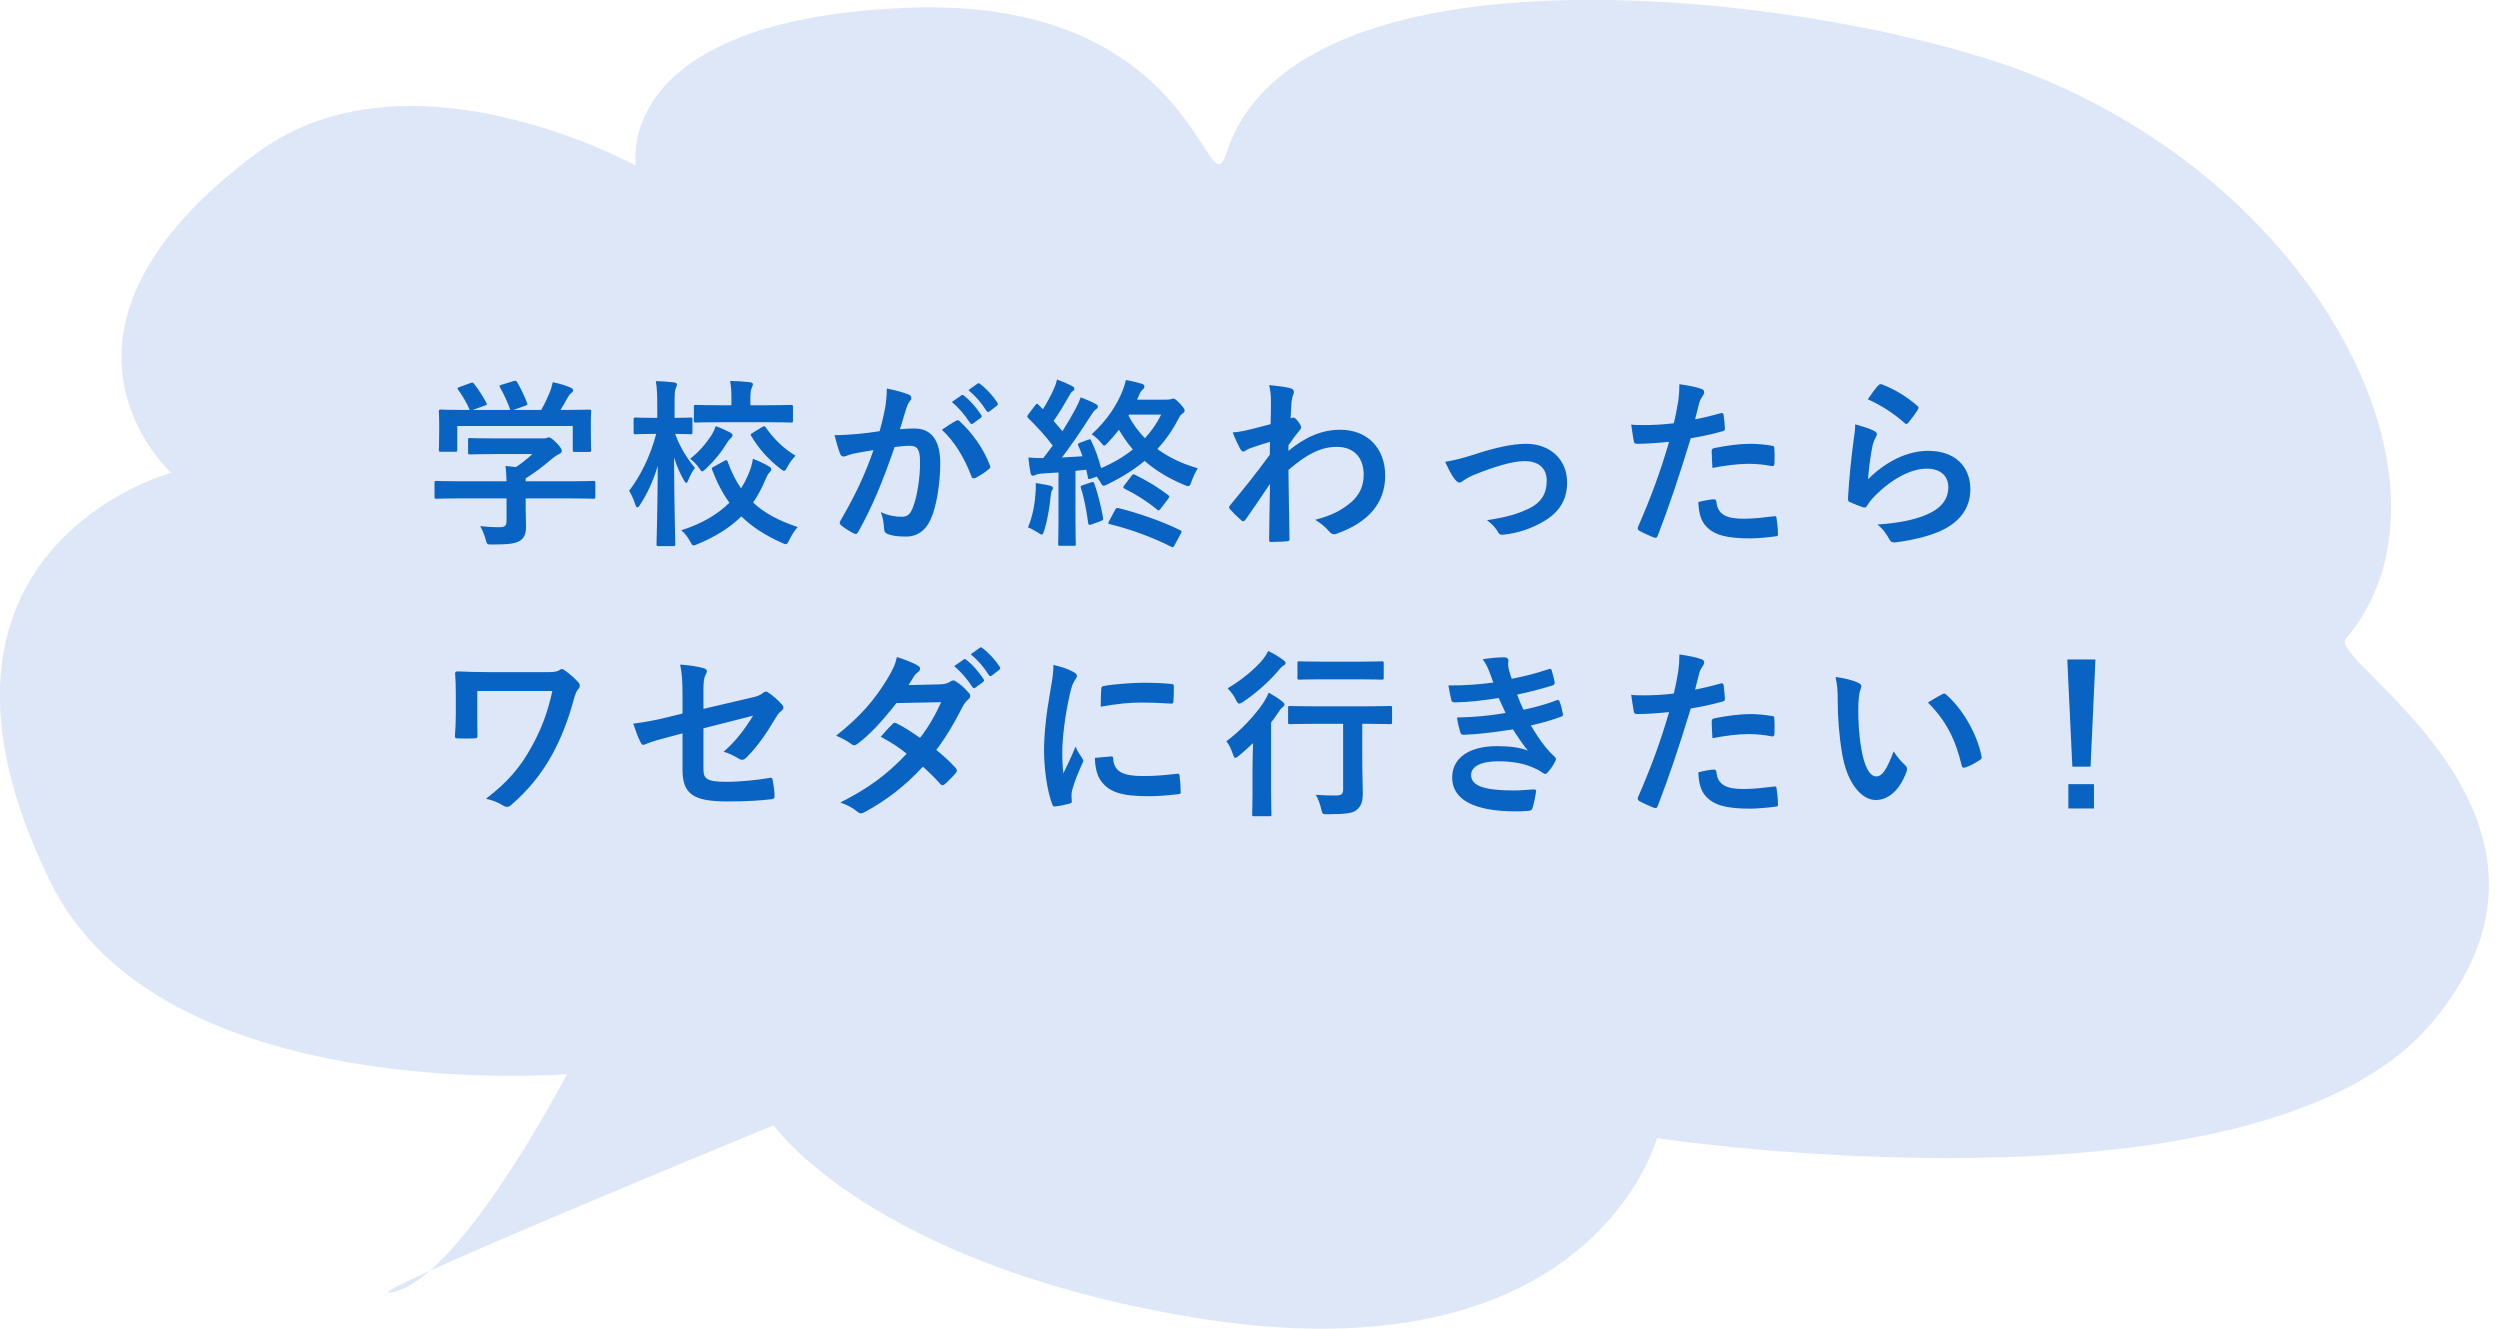
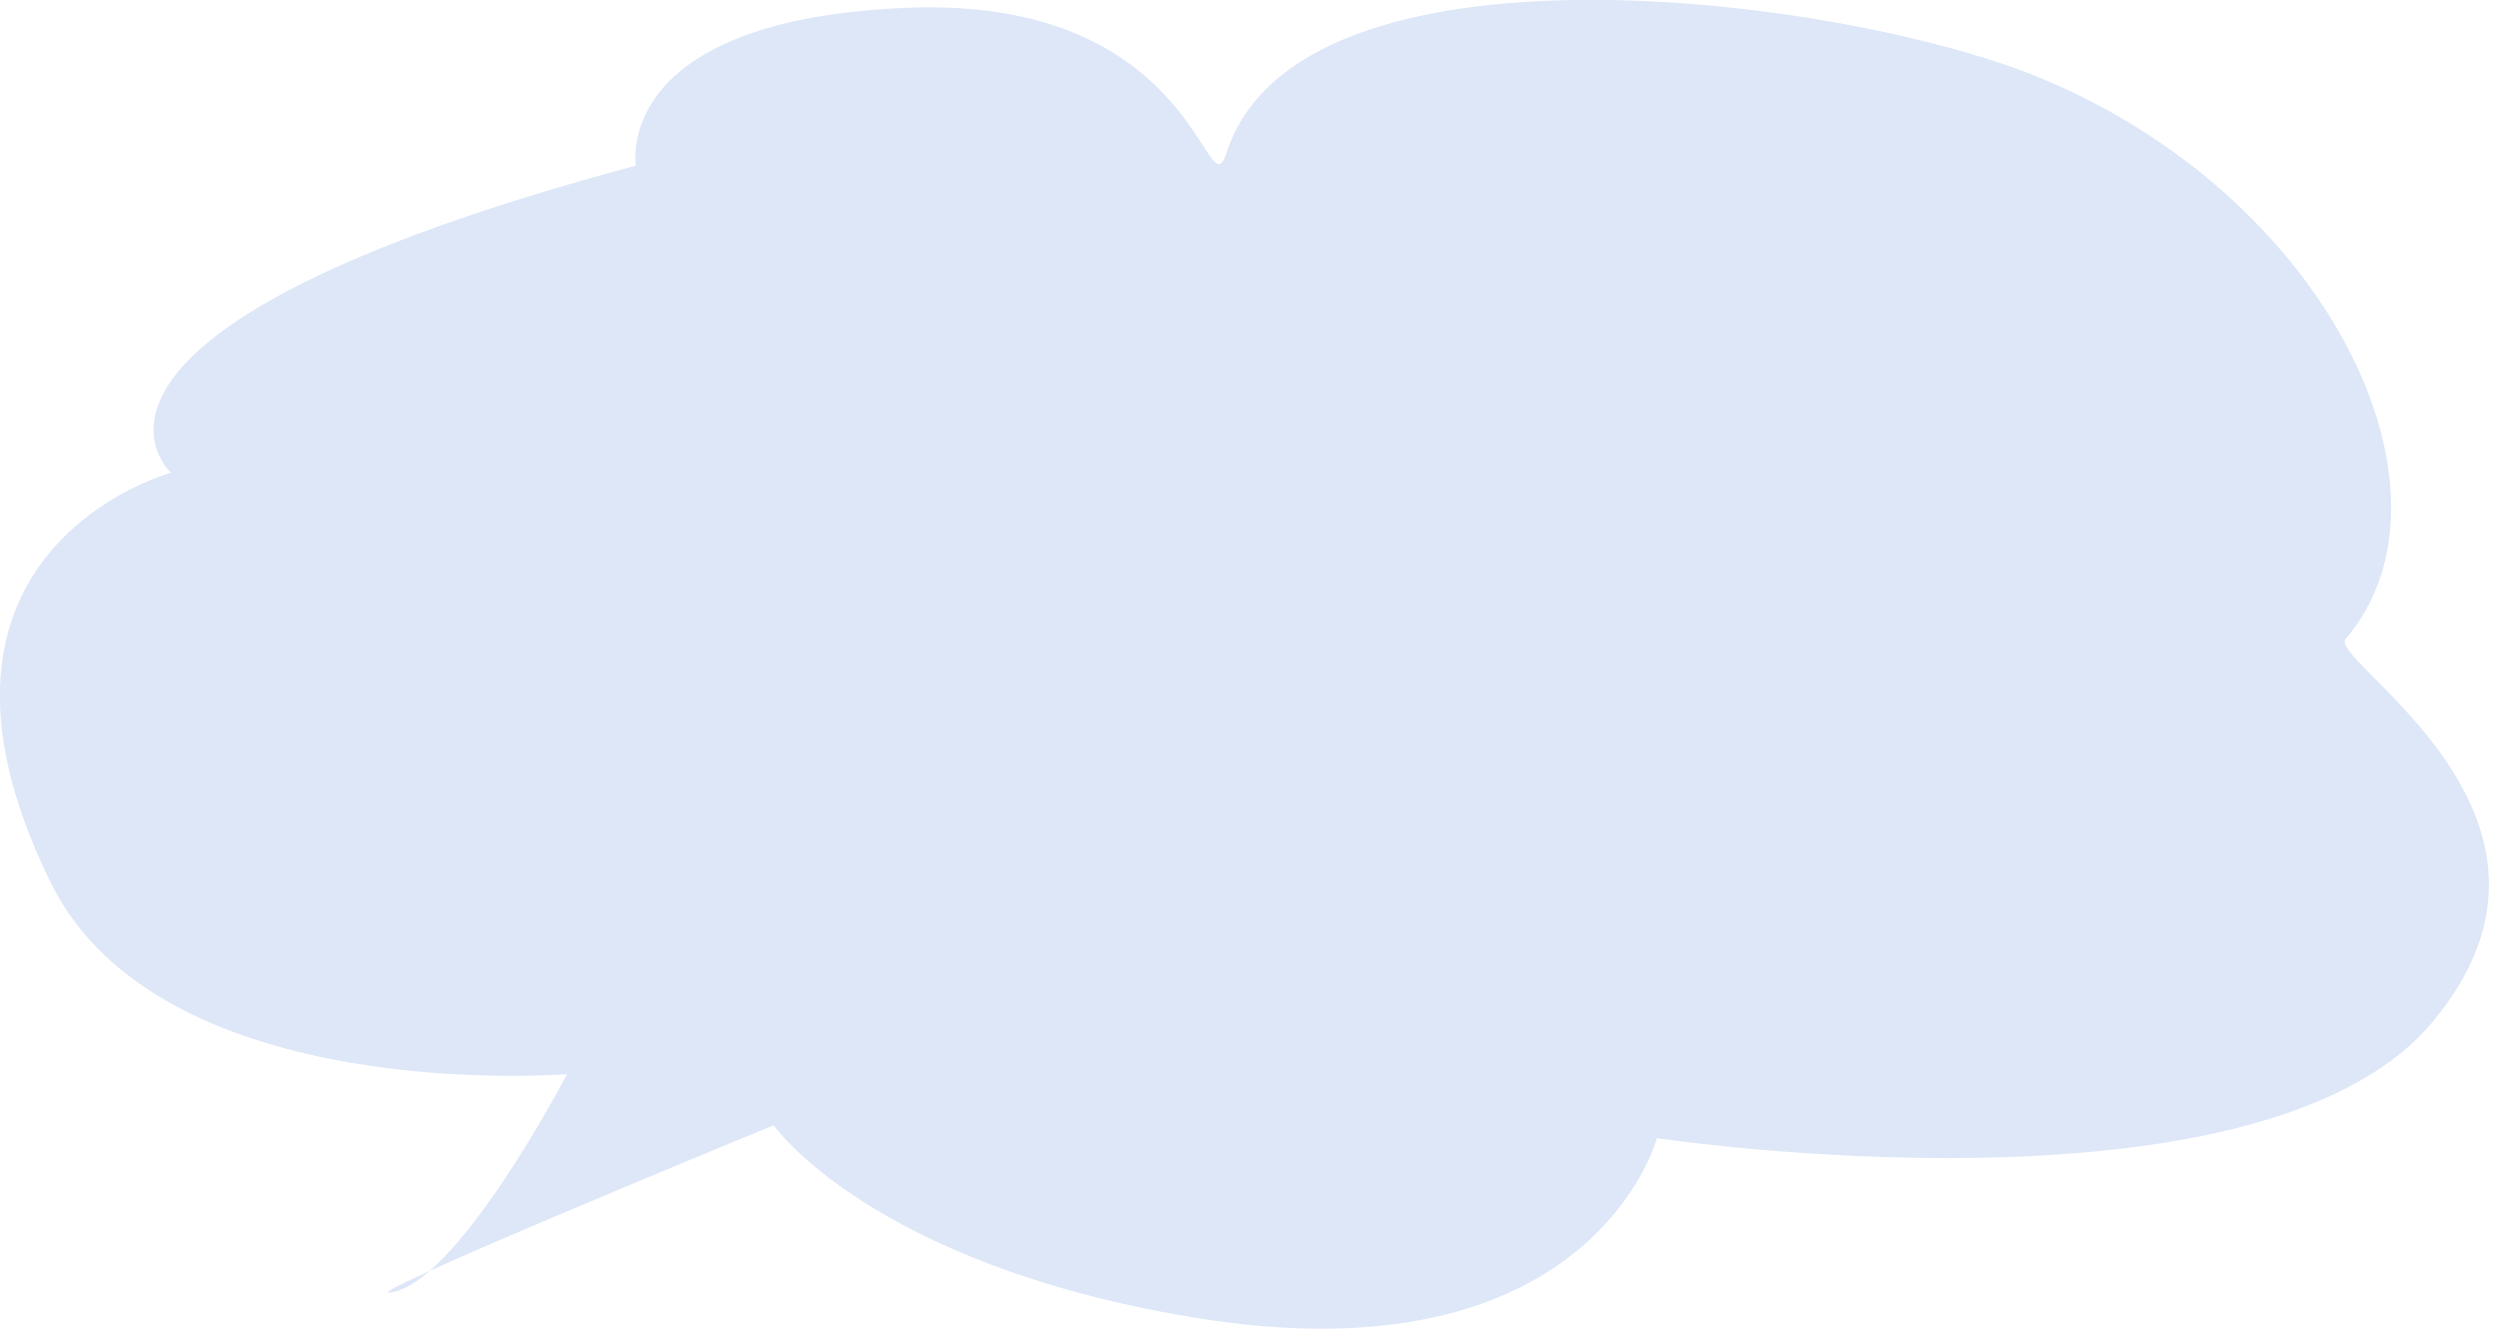
<svg xmlns="http://www.w3.org/2000/svg" width="222px" height="118px">
-   <path fill-rule="evenodd" fill="rgb(222, 231, 248)" d="M208.290,56.751 C219.440,43.659 206.629,17.196 180.770,6.756 C163.091,-0.382 115.353,-6.418 108.914,13.574 C107.117,19.151 106.517,-0.439 80.361,0.698 C54.205,1.836 56.465,14.710 56.465,14.710 C56.465,14.710 36.320,3.589 22.829,13.574 C1.320,29.493 15.185,41.980 15.185,41.980 C15.185,41.980 -10.011,48.806 4.483,78.339 C14.300,98.342 50.349,95.383 50.349,95.383 C50.349,95.383 41.074,113.196 35.061,114.699 C29.047,116.201 68.696,99.928 68.696,99.928 C68.696,99.928 77.304,112.216 105.856,116.971 C141.404,122.893 147.135,101.065 147.135,101.065 C147.135,101.065 200.521,109.134 215.934,90.838 C231.347,72.542 206.633,58.696 208.290,56.751 Z" />
-   <path fill-rule="evenodd" fill="rgb(8, 99, 194)" d="M185.642,68.082 L184.024,68.082 L183.575,58.563 L186.075,58.563 L185.642,68.082 ZM174.534,68.146 C174.342,68.210 174.230,68.162 174.197,67.970 C173.653,65.682 172.835,64.018 171.201,62.386 C171.810,62.002 172.210,61.778 172.467,61.650 C172.531,61.618 172.595,61.586 172.643,61.586 C172.707,61.586 172.755,61.618 172.819,61.682 C174.278,62.946 175.560,65.154 175.960,67.154 C176.008,67.362 175.912,67.426 175.784,67.506 C175.367,67.778 174.967,68.002 174.534,68.146 ZM168.444,48.145 C168.092,48.193 167.947,48.177 167.803,47.937 C167.499,47.393 167.210,46.961 166.713,46.577 C168.508,46.465 170.047,46.161 171.121,45.681 C172.419,45.121 173.012,44.290 173.012,43.266 C173.012,42.402 172.467,41.618 171.088,41.618 C169.678,41.618 167.979,42.530 166.473,44.050 C166.185,44.338 165.976,44.610 165.784,44.929 C165.688,45.089 165.624,45.089 165.415,45.041 C165.047,44.913 164.662,44.769 164.326,44.610 C164.165,44.546 164.101,44.514 164.101,44.290 C164.197,42.434 164.406,40.546 164.598,39.122 C164.662,38.642 164.742,38.226 164.742,37.682 C165.367,37.858 166.040,38.050 166.409,38.258 C166.585,38.338 166.665,38.434 166.665,38.562 C166.665,38.642 166.633,38.722 166.585,38.802 C166.441,39.058 166.329,39.346 166.265,39.650 C166.104,40.466 165.944,41.650 165.880,42.562 C167.354,41.074 169.278,40.034 171.233,40.034 C173.572,40.034 174.967,41.394 174.967,43.458 C174.967,45.201 173.925,46.353 172.547,47.041 C171.473,47.585 169.822,47.969 168.444,48.145 ZM169.470,37.523 C169.406,37.603 169.342,37.650 169.294,37.650 C169.229,37.650 169.181,37.618 169.101,37.539 C168.204,36.755 167.130,36.019 165.864,35.459 C166.249,34.883 166.553,34.467 166.810,34.211 C166.890,34.131 166.986,34.083 167.114,34.131 C168.300,34.595 169.294,35.203 170.255,36.035 C170.335,36.099 170.367,36.147 170.367,36.211 C170.367,36.259 170.335,36.323 170.287,36.403 C170.079,36.739 169.742,37.203 169.470,37.523 ZM165.031,60.643 C165.175,60.707 165.287,60.819 165.287,60.931 C165.287,61.027 165.239,61.187 165.159,61.379 C165.095,61.571 165.015,62.258 165.015,62.946 C165.015,63.970 165.047,65.122 165.303,66.594 C165.528,67.858 165.944,68.945 166.617,68.945 C167.130,68.945 167.531,68.386 168.156,66.722 C168.508,67.282 168.861,67.650 169.181,67.954 C169.374,68.130 169.374,68.322 169.294,68.546 C168.685,70.177 167.691,71.041 166.569,71.041 C165.319,71.041 164.005,69.569 163.572,66.866 C163.316,65.346 163.188,63.682 163.188,62.210 C163.188,61.331 163.156,60.851 162.995,60.115 C163.765,60.211 164.550,60.403 165.031,60.643 ZM157.624,71.633 C157.079,71.713 156.038,71.809 155.445,71.809 C153.345,71.809 152.256,71.521 151.534,70.769 C151.022,70.257 150.845,69.505 150.813,68.578 C151.310,68.450 151.967,68.338 152.176,68.338 C152.336,68.338 152.400,68.402 152.416,68.562 C152.544,69.729 153.329,70.065 154.868,70.065 C155.765,70.065 156.919,69.921 157.560,69.841 C157.688,69.825 157.736,69.857 157.753,69.985 C157.817,70.401 157.881,70.945 157.881,71.377 C157.897,71.569 157.881,71.617 157.624,71.633 ZM157.624,47.633 C157.079,47.713 156.038,47.809 155.445,47.809 C153.345,47.809 152.256,47.521 151.534,46.769 C151.022,46.257 150.845,45.505 150.813,44.578 C151.310,44.450 151.967,44.338 152.176,44.338 C152.336,44.338 152.400,44.402 152.416,44.562 C152.544,45.729 153.329,46.065 154.868,46.065 C155.765,46.065 156.919,45.921 157.560,45.841 C157.688,45.825 157.736,45.857 157.753,45.985 C157.817,46.401 157.881,46.945 157.881,47.377 C157.897,47.569 157.881,47.617 157.624,47.633 ZM157.272,41.378 C156.711,41.266 155.974,41.186 155.285,41.186 C154.323,41.186 153.105,41.346 152.063,41.554 C152.031,40.994 151.999,40.418 151.999,40.098 C151.999,39.874 152.047,39.826 152.288,39.778 C153.297,39.570 154.483,39.410 155.413,39.410 C156.038,39.410 156.727,39.474 157.288,39.570 C157.512,39.602 157.560,39.618 157.560,39.810 C157.592,40.210 157.592,40.658 157.576,41.090 C157.576,41.362 157.496,41.426 157.272,41.378 ZM150.140,38.914 C149.050,42.466 148.233,44.913 147.208,47.569 C147.127,47.793 147.031,47.777 146.855,47.729 C146.695,47.665 145.909,47.329 145.573,47.137 C145.445,47.057 145.397,46.929 145.445,46.817 C146.663,44.018 147.432,41.906 148.217,39.234 C147.288,39.330 146.166,39.410 145.413,39.410 C145.172,39.410 145.108,39.362 145.076,39.154 C145.012,38.818 144.932,38.274 144.852,37.698 C145.188,37.746 145.381,37.746 146.038,37.746 C146.839,37.746 147.704,37.698 148.634,37.587 C148.794,36.947 148.922,36.243 149.034,35.587 C149.099,35.107 149.131,34.627 149.131,34.115 C149.980,34.243 150.637,34.355 151.150,34.563 C151.278,34.611 151.326,34.723 151.326,34.819 C151.326,34.883 151.326,34.963 151.246,35.075 C151.118,35.299 150.990,35.459 150.909,35.715 C150.749,36.291 150.637,36.835 150.525,37.235 C151.150,37.123 152.015,36.915 152.801,36.691 C152.977,36.643 153.041,36.723 153.057,36.851 C153.105,37.203 153.153,37.666 153.169,38.002 C153.185,38.210 153.137,38.258 152.929,38.306 C151.935,38.578 151.118,38.754 150.140,38.914 ZM133.551,47.473 C133.263,47.521 133.134,47.457 133.022,47.249 C132.846,46.929 132.557,46.577 132.045,46.193 C133.920,45.905 134.801,45.633 135.907,45.089 C136.820,44.610 137.349,43.858 137.349,42.706 C137.349,41.570 136.644,40.946 135.362,40.946 C134.256,40.946 132.573,41.490 130.827,42.194 C130.426,42.370 130.105,42.562 129.929,42.690 C129.801,42.802 129.705,42.850 129.609,42.850 C129.464,42.850 129.352,42.754 129.192,42.562 C128.823,42.098 128.583,41.538 128.327,41.010 C129.128,40.882 129.913,40.674 130.827,40.386 C132.798,39.730 134.352,39.410 135.506,39.410 C137.686,39.410 139.160,40.834 139.160,42.834 C139.160,44.466 138.391,45.601 136.868,46.417 C136.035,46.881 134.913,47.329 133.551,47.473 ZM123.436,64.306 C123.356,64.306 122.827,64.274 121.305,64.274 L120.968,64.274 L120.968,67.298 C120.968,68.721 121.016,69.617 121.016,70.321 C121.032,71.105 120.904,71.569 120.471,71.921 C120.119,72.225 119.510,72.289 117.939,72.305 C117.427,72.305 117.427,72.321 117.314,71.809 C117.202,71.361 117.058,70.913 116.834,70.577 C117.491,70.625 117.971,70.641 118.564,70.641 C119.109,70.641 119.270,70.529 119.270,70.129 L119.270,64.274 L116.721,64.274 C115.199,64.274 114.670,64.306 114.558,64.306 C114.398,64.306 114.382,64.290 114.382,64.130 L114.382,62.866 C114.382,62.706 114.398,62.690 114.558,62.690 C114.670,62.690 115.199,62.722 116.721,62.722 L121.305,62.722 C122.827,62.722 123.356,62.690 123.436,62.690 C123.597,62.690 123.613,62.706 123.613,62.866 L123.613,64.130 C123.613,64.290 123.597,64.306 123.436,64.306 ZM117.362,58.755 L120.696,58.755 C122.122,58.755 122.587,58.723 122.683,58.723 C122.859,58.723 122.875,58.739 122.875,58.899 L122.875,60.179 C122.875,60.339 122.859,60.355 122.683,60.355 C122.587,60.355 122.122,60.323 120.696,60.323 L117.362,60.323 C115.952,60.323 115.471,60.355 115.391,60.355 C115.231,60.355 115.215,60.339 115.215,60.179 L115.215,58.899 C115.215,58.739 115.231,58.723 115.391,58.723 C115.471,58.723 115.952,58.755 117.362,58.755 ZM118.468,47.441 C118.308,47.441 118.164,47.361 118.052,47.217 C117.715,46.817 117.346,46.497 116.786,46.161 C118.340,45.745 119.157,45.297 120.007,44.578 C120.744,43.922 121.096,43.122 121.096,42.162 C121.096,40.658 120.247,39.682 118.709,39.682 C117.234,39.682 115.984,40.386 114.414,41.730 C114.430,43.778 114.478,45.713 114.510,47.873 C114.510,48.001 114.430,48.065 114.302,48.065 C114.125,48.081 113.404,48.129 112.875,48.129 C112.731,48.129 112.683,48.065 112.699,47.905 C112.715,46.273 112.747,44.594 112.779,42.962 C112.010,44.114 111.209,45.281 110.616,46.129 C110.535,46.225 110.471,46.289 110.391,46.289 C110.343,46.289 110.279,46.257 110.215,46.193 C109.846,45.873 109.542,45.569 109.237,45.233 C109.173,45.185 109.141,45.121 109.141,45.057 C109.141,44.993 109.173,44.929 109.237,44.865 C110.648,43.154 111.561,42.018 112.763,40.370 C112.763,39.970 112.763,39.538 112.779,39.234 C112.314,39.378 111.561,39.602 110.952,39.826 C110.680,39.938 110.519,40.098 110.423,40.098 C110.311,40.098 110.199,40.002 110.103,39.810 C109.910,39.442 109.670,38.946 109.462,38.402 C109.846,38.370 110.087,38.338 110.551,38.242 C110.968,38.146 111.593,38.002 112.827,37.666 C112.859,36.979 112.859,36.275 112.859,35.587 C112.859,35.187 112.827,34.723 112.699,34.195 C113.628,34.291 114.157,34.355 114.558,34.467 C114.894,34.563 114.959,34.739 114.846,35.027 C114.766,35.219 114.718,35.459 114.686,35.715 C114.670,36.099 114.638,36.467 114.606,37.155 C114.654,37.139 114.686,37.123 114.734,37.107 C114.766,37.091 114.814,37.075 114.846,37.075 C114.959,37.075 115.135,37.235 115.279,37.443 C115.471,37.698 115.536,37.826 115.536,37.938 C115.536,38.050 115.503,38.114 115.263,38.386 C115.039,38.674 114.798,38.978 114.414,39.538 L114.414,40.034 C115.856,38.850 117.330,38.162 119.013,38.162 C121.433,38.162 123.004,39.810 123.004,42.226 C123.004,44.690 121.497,46.385 118.741,47.377 C118.645,47.425 118.548,47.441 118.468,47.441 ZM112.619,57.811 C113.148,58.067 113.500,58.275 113.933,58.595 C114.077,58.707 114.157,58.771 114.157,58.883 C114.157,58.995 114.061,59.059 113.917,59.139 C113.805,59.219 113.677,59.347 113.484,59.587 C112.795,60.403 111.641,61.491 110.391,62.322 C110.231,62.434 110.119,62.482 110.039,62.482 C109.926,62.482 109.862,62.370 109.734,62.114 C109.542,61.730 109.301,61.411 109.013,61.123 C110.167,60.435 111.353,59.507 112.154,58.547 C112.362,58.275 112.507,58.035 112.619,57.811 ZM112.667,61.507 C113.116,61.762 113.500,62.002 113.869,62.290 C114.013,62.418 114.061,62.482 114.061,62.578 C114.061,62.642 114.013,62.706 113.949,62.754 C113.853,62.818 113.725,62.930 113.612,63.122 C113.372,63.474 113.132,63.826 112.875,64.162 L112.875,70.337 C112.875,71.617 112.907,72.225 112.907,72.305 C112.907,72.465 112.891,72.481 112.731,72.481 L111.369,72.481 C111.209,72.481 111.193,72.465 111.193,72.305 C111.193,72.209 111.225,71.617 111.225,70.337 L111.225,67.986 C111.225,67.426 111.257,66.626 111.273,65.986 C110.872,66.370 110.471,66.738 110.039,67.090 C109.878,67.218 109.782,67.298 109.702,67.298 C109.606,67.298 109.558,67.202 109.478,66.962 C109.317,66.498 109.173,66.162 108.901,65.826 C110.183,64.866 111.401,63.586 112.234,62.338 C112.378,62.098 112.539,61.794 112.667,61.507 ZM105.821,42.722 C105.709,43.042 105.661,43.170 105.501,43.170 C105.421,43.170 105.309,43.122 105.148,43.058 C103.786,42.482 102.632,41.794 101.639,40.930 C100.709,41.698 99.619,42.386 98.353,43.010 C98.177,43.090 98.081,43.138 98.001,43.138 C97.889,43.138 97.825,43.026 97.680,42.754 C97.584,42.594 97.488,42.450 97.392,42.322 L96.895,42.498 C96.671,42.578 96.639,42.578 96.607,42.386 L96.462,41.714 L95.501,41.810 L95.501,46.193 C95.501,47.665 95.533,48.209 95.533,48.305 C95.533,48.449 95.517,48.465 95.357,48.465 L94.139,48.465 C93.978,48.465 93.962,48.449 93.962,48.305 C93.962,48.193 93.994,47.665 93.994,46.193 L93.994,41.954 L92.552,42.050 C92.280,42.066 92.071,42.114 91.943,42.178 C91.847,42.226 91.799,42.242 91.703,42.242 C91.606,42.242 91.542,42.146 91.510,41.986 C91.430,41.570 91.366,41.138 91.318,40.626 C91.799,40.658 92.167,40.690 92.648,40.674 C92.937,40.306 93.209,39.938 93.482,39.570 C92.856,38.722 92.039,37.842 91.302,37.123 C91.238,37.059 91.222,37.011 91.222,36.979 C91.222,36.915 91.270,36.867 91.334,36.771 L91.927,35.987 C92.055,35.827 92.103,35.811 92.215,35.939 C92.344,36.083 92.488,36.211 92.616,36.339 C92.953,35.795 93.305,35.155 93.578,34.547 C93.722,34.227 93.786,34.035 93.866,33.699 C94.347,33.875 94.812,34.083 95.196,34.275 C95.341,34.355 95.405,34.435 95.405,34.531 C95.405,34.627 95.341,34.691 95.260,34.739 C95.132,34.819 95.068,34.915 94.956,35.123 C94.475,35.971 94.090,36.627 93.562,37.379 C93.834,37.682 94.090,37.986 94.347,38.290 C94.764,37.634 95.148,36.963 95.517,36.291 C95.693,35.955 95.837,35.651 95.966,35.283 C96.398,35.459 96.911,35.651 97.296,35.875 C97.440,35.955 97.488,36.003 97.488,36.099 C97.488,36.211 97.440,36.275 97.312,36.355 C97.151,36.467 97.055,36.611 96.815,36.979 C95.966,38.322 95.068,39.618 94.299,40.626 C94.892,40.594 95.501,40.562 96.126,40.514 C96.014,40.194 95.901,39.890 95.757,39.586 C95.693,39.442 95.709,39.378 95.901,39.314 L96.639,39.042 C96.815,38.978 96.815,38.978 96.895,39.138 C97.296,39.954 97.552,40.722 97.776,41.570 C98.834,41.122 99.796,40.562 100.597,39.906 C100.132,39.378 99.732,38.802 99.363,38.162 C99.058,38.546 98.738,38.930 98.385,39.298 C98.225,39.474 98.129,39.570 98.049,39.570 C97.969,39.570 97.905,39.474 97.776,39.314 C97.504,38.978 97.199,38.738 96.943,38.562 C98.321,37.315 99.203,35.923 99.700,34.659 C99.796,34.403 99.924,34.035 99.972,33.747 C100.485,33.827 101.078,33.987 101.414,34.083 C101.559,34.147 101.623,34.211 101.623,34.307 C101.623,34.419 101.591,34.483 101.510,34.547 C101.398,34.659 101.302,34.739 101.174,35.027 C101.110,35.187 101.046,35.347 100.966,35.491 L103.562,35.491 C103.802,35.491 103.930,35.459 103.994,35.443 C104.075,35.411 104.107,35.395 104.187,35.395 C104.315,35.395 104.443,35.491 104.764,35.827 C105.068,36.147 105.196,36.339 105.196,36.435 C105.196,36.563 105.116,36.659 104.988,36.739 C104.860,36.819 104.780,36.931 104.619,37.235 C104.107,38.226 103.498,39.090 102.776,39.874 C103.818,40.642 105.036,41.202 106.366,41.586 C106.142,41.938 105.966,42.306 105.821,42.722 ZM103.113,36.819 L100.260,36.819 L100.212,36.915 C100.613,37.682 101.110,38.338 101.671,38.914 C102.264,38.274 102.744,37.571 103.113,36.819 ZM88.078,59.987 C87.950,60.083 87.870,60.035 87.806,59.939 C87.373,59.251 86.860,58.643 86.203,58.099 L87.005,57.523 C87.101,57.459 87.149,57.475 87.245,57.555 C87.838,58.003 88.415,58.643 88.767,59.203 C88.832,59.299 88.848,59.395 88.719,59.491 L88.078,59.987 ZM87.870,36.531 C87.742,36.627 87.662,36.579 87.598,36.483 C87.165,35.795 86.652,35.187 85.995,34.643 L86.796,34.067 C86.892,34.003 86.940,34.019 87.037,34.099 C87.630,34.547 88.207,35.187 88.559,35.747 C88.623,35.843 88.639,35.939 88.511,36.035 L87.870,36.531 ZM87.085,37.107 L86.412,37.603 C86.299,37.682 86.219,37.666 86.139,37.555 C85.658,36.819 85.146,36.211 84.521,35.699 L85.370,35.107 C85.450,35.043 85.514,35.059 85.610,35.139 C86.107,35.523 86.684,36.163 87.133,36.851 C87.197,36.947 87.197,37.027 87.085,37.107 ZM85.242,37.427 C86.332,38.450 87.309,39.778 87.902,41.314 C87.966,41.458 87.950,41.538 87.838,41.634 C87.566,41.890 86.957,42.274 86.636,42.434 C86.476,42.514 86.315,42.498 86.267,42.306 C85.626,40.626 84.793,39.250 83.639,38.162 C84.040,37.890 84.505,37.571 84.937,37.347 C85.049,37.283 85.130,37.315 85.242,37.427 ZM84.376,60.531 C84.489,60.451 84.569,60.419 84.649,60.419 C84.729,60.419 84.825,60.467 84.937,60.547 C85.290,60.755 85.739,61.187 86.027,61.523 C86.123,61.618 86.155,61.714 86.155,61.810 C86.155,61.906 86.107,62.002 85.979,62.114 C85.819,62.258 85.658,62.418 85.498,62.722 C84.809,64.082 84.056,65.394 83.142,66.594 C83.799,67.122 84.408,67.682 84.873,68.210 C84.937,68.274 84.969,68.354 84.969,68.434 C84.969,68.498 84.937,68.578 84.873,68.642 C84.649,68.913 84.152,69.425 83.880,69.649 C83.815,69.697 83.751,69.729 83.687,69.729 C83.639,69.729 83.575,69.697 83.511,69.633 C83.126,69.185 82.485,68.546 81.956,68.082 C80.322,69.841 78.671,71.089 76.844,72.081 C76.700,72.161 76.572,72.225 76.444,72.225 C76.347,72.225 76.251,72.177 76.139,72.081 C75.626,71.665 75.178,71.457 74.617,71.265 C77.101,70.001 78.703,68.849 80.514,66.930 C79.905,66.434 79.184,65.938 78.206,65.426 C78.559,65.042 78.896,64.626 79.264,64.290 C79.328,64.226 79.392,64.178 79.472,64.178 C79.521,64.178 79.569,64.210 79.633,64.242 C80.210,64.514 80.915,64.978 81.700,65.522 C82.469,64.530 83.062,63.490 83.575,62.354 L79.601,62.434 C78.287,64.114 77.245,65.218 76.171,66.034 C76.059,66.114 75.963,66.178 75.851,66.178 C75.770,66.178 75.674,66.146 75.594,66.066 C75.194,65.778 74.777,65.554 74.248,65.330 C76.492,63.554 77.694,62.082 78.783,60.307 C79.296,59.443 79.505,59.011 79.649,58.339 C80.194,58.531 81.027,58.803 81.524,59.123 C81.652,59.187 81.700,59.283 81.700,59.379 C81.700,59.491 81.620,59.619 81.508,59.699 C81.364,59.795 81.251,59.923 81.171,60.035 C81.043,60.259 80.947,60.419 80.674,60.835 L83.495,60.771 C83.960,60.755 84.168,60.659 84.376,60.531 ZM80.466,47.649 C79.697,47.649 79.152,47.569 78.799,47.409 C78.607,47.329 78.511,47.201 78.511,46.961 C78.463,46.449 78.431,46.001 78.206,45.473 C78.928,45.809 79.553,45.889 80.049,45.889 C80.578,45.889 80.819,45.697 81.075,45.041 C81.412,44.146 81.700,42.626 81.700,41.058 C81.700,39.938 81.492,39.586 80.787,39.586 C80.402,39.586 79.905,39.634 79.440,39.698 C78.383,42.770 77.469,44.977 76.219,47.217 C76.123,47.425 75.995,47.457 75.803,47.361 C75.514,47.217 74.889,46.833 74.697,46.657 C74.617,46.577 74.569,46.513 74.569,46.417 C74.569,46.369 74.585,46.305 74.633,46.241 C75.915,44.018 76.748,42.322 77.565,39.970 C76.940,40.066 76.428,40.162 75.995,40.242 C75.578,40.322 75.322,40.418 75.113,40.498 C74.889,40.578 74.697,40.546 74.601,40.290 C74.456,39.922 74.280,39.346 74.104,38.642 C74.809,38.642 75.514,38.594 76.219,38.530 C76.892,38.466 77.485,38.386 78.110,38.290 C78.367,37.379 78.479,36.819 78.591,36.275 C78.671,35.795 78.751,35.171 78.751,34.499 C79.585,34.675 80.033,34.787 80.674,35.027 C80.835,35.075 80.931,35.203 80.931,35.347 C80.931,35.427 80.899,35.507 80.819,35.587 C80.658,35.795 80.578,35.971 80.498,36.195 C80.290,36.851 80.130,37.443 79.921,38.114 C80.354,38.066 80.835,38.050 81.203,38.050 C82.694,38.050 83.495,39.090 83.495,41.138 C83.495,42.866 83.174,44.993 82.630,46.145 C82.165,47.169 81.396,47.649 80.466,47.649 ZM69.774,48.321 C69.694,48.321 69.582,48.273 69.406,48.193 C67.915,47.521 66.762,46.769 65.832,45.857 C64.822,46.849 63.556,47.649 61.970,48.305 C61.793,48.385 61.681,48.433 61.585,48.433 C61.473,48.433 61.409,48.321 61.265,48.049 C61.056,47.681 60.816,47.345 60.495,47.089 C62.322,46.513 63.717,45.681 64.774,44.642 C64.165,43.810 63.669,42.850 63.236,41.714 C63.172,41.554 63.204,41.538 63.412,41.426 L64.342,40.914 C64.534,40.818 64.566,40.850 64.630,41.026 C64.951,41.922 65.335,42.690 65.800,43.362 C66.056,42.978 66.265,42.562 66.457,42.114 C66.649,41.666 66.794,41.202 66.858,40.738 C67.403,40.946 67.899,41.186 68.268,41.410 C68.428,41.506 68.492,41.570 68.492,41.650 C68.492,41.778 68.428,41.858 68.316,41.970 C68.188,42.098 68.092,42.290 67.947,42.642 C67.643,43.362 67.290,44.018 66.874,44.626 C67.867,45.553 69.149,46.241 70.832,46.801 C70.528,47.153 70.287,47.537 70.095,47.937 C69.967,48.209 69.903,48.321 69.774,48.321 ZM69.630,41.810 C69.550,41.810 69.454,41.746 69.294,41.618 C68.156,40.738 67.354,39.794 66.713,38.722 C66.617,38.578 66.649,38.546 66.842,38.434 L67.675,37.922 C67.867,37.810 67.899,37.810 68.012,37.970 C68.669,38.930 69.550,39.810 70.640,40.466 C70.415,40.706 70.143,41.042 69.919,41.458 C69.790,41.714 69.726,41.810 69.630,41.810 ZM70.223,37.523 C70.127,37.523 69.614,37.491 68.108,37.491 L63.925,37.491 C62.419,37.491 61.890,37.523 61.793,37.523 C61.633,37.523 61.617,37.507 61.617,37.347 L61.617,36.131 C61.617,35.971 61.633,35.955 61.793,35.955 C61.890,35.955 62.419,35.987 63.925,35.987 L64.951,35.987 L64.951,35.523 C64.951,34.819 64.935,34.403 64.838,33.827 C65.431,33.843 66.056,33.875 66.585,33.939 C66.745,33.955 66.858,34.035 66.858,34.099 C66.858,34.243 66.810,34.323 66.762,34.435 C66.665,34.627 66.633,34.883 66.633,35.523 L66.633,35.987 L68.108,35.987 C69.614,35.987 70.127,35.955 70.223,35.955 C70.399,35.955 70.415,35.971 70.415,36.131 L70.415,37.347 C70.415,37.507 70.399,37.523 70.223,37.523 ZM63.556,37.842 C64.005,38.002 64.470,38.210 64.806,38.386 C64.967,38.482 65.047,38.546 65.047,38.642 C65.047,38.738 64.999,38.818 64.886,38.914 C64.758,39.026 64.646,39.186 64.502,39.410 C64.069,40.146 63.476,40.866 62.707,41.602 C62.531,41.762 62.435,41.858 62.354,41.858 C62.274,41.858 62.194,41.746 62.050,41.522 C61.826,41.202 61.553,40.946 61.281,40.738 C62.050,40.146 62.675,39.426 63.204,38.610 C63.348,38.370 63.460,38.130 63.556,37.842 ZM61.313,38.562 C61.217,38.562 60.896,38.530 59.951,38.530 C60.367,39.682 61.008,40.706 61.713,41.554 C61.489,41.842 61.297,42.194 61.136,42.594 C61.056,42.786 61.008,42.882 60.944,42.882 C60.880,42.882 60.816,42.802 60.720,42.626 C60.383,42.034 60.095,41.378 59.854,40.626 C59.870,44.785 59.967,48.033 59.967,48.305 C59.967,48.481 59.951,48.497 59.774,48.497 L58.476,48.497 C58.316,48.497 58.300,48.481 58.300,48.305 C58.300,48.033 58.396,45.041 58.412,41.362 C58.027,42.642 57.499,43.810 56.842,44.817 C56.745,44.977 56.665,45.057 56.585,45.057 C56.521,45.057 56.473,44.977 56.409,44.785 C56.265,44.338 56.056,43.874 55.864,43.586 C56.825,42.322 57.739,40.578 58.268,38.530 L57.995,38.530 C56.890,38.530 56.537,38.562 56.441,38.562 C56.281,38.562 56.265,38.546 56.265,38.370 L56.265,37.235 C56.265,37.091 56.281,37.075 56.441,37.075 C56.537,37.075 56.890,37.107 57.995,37.107 L58.364,37.107 L58.364,36.035 C58.364,35.043 58.348,34.515 58.236,33.843 C58.845,33.859 59.342,33.891 59.838,33.955 C59.999,33.971 60.111,34.035 60.111,34.115 C60.111,34.259 60.063,34.355 60.015,34.467 C59.918,34.659 59.902,34.915 59.902,36.003 L59.902,37.107 C60.896,37.107 61.217,37.075 61.313,37.075 C61.473,37.075 61.489,37.091 61.489,37.235 L61.489,38.370 C61.489,38.546 61.473,38.562 61.313,38.562 ZM52.688,44.290 C52.592,44.290 52.111,44.258 50.685,44.258 L46.679,44.258 L46.679,45.297 C46.679,45.681 46.711,46.273 46.711,46.689 C46.711,47.377 46.583,47.729 46.198,48.001 C45.781,48.257 45.284,48.353 43.746,48.353 C43.249,48.353 43.249,48.369 43.121,47.889 C43.009,47.473 42.832,47.041 42.640,46.721 C43.281,46.785 43.730,46.817 44.355,46.817 C44.804,46.817 44.980,46.705 44.980,46.257 L44.980,44.258 L40.765,44.258 C39.339,44.258 38.858,44.290 38.762,44.290 C38.602,44.290 38.586,44.274 38.586,44.114 L38.586,42.882 C38.586,42.722 38.602,42.706 38.762,42.706 C38.858,42.706 39.339,42.738 40.765,42.738 L44.980,42.738 C44.964,42.226 44.948,41.810 44.884,41.378 L45.813,41.474 C46.358,41.122 46.791,40.770 47.272,40.322 L43.810,40.322 C42.336,40.322 41.823,40.354 41.743,40.354 C41.582,40.354 41.566,40.338 41.566,40.194 L41.566,39.074 C41.566,38.914 41.582,38.898 41.743,38.898 C41.823,38.898 42.336,38.930 43.810,38.930 L48.153,38.930 C48.377,38.930 48.474,38.930 48.538,38.898 C48.618,38.866 48.666,38.834 48.746,38.834 C48.874,38.834 49.034,38.962 49.435,39.346 C49.756,39.682 49.884,39.890 49.884,40.034 C49.884,40.162 49.820,40.242 49.692,40.290 C49.531,40.370 49.307,40.498 48.922,40.818 C48.265,41.378 47.544,41.938 46.679,42.482 L46.679,42.738 L50.685,42.738 C52.111,42.738 52.592,42.706 52.688,42.706 C52.849,42.706 52.865,42.722 52.865,42.882 L52.865,44.114 C52.865,44.274 52.849,44.290 52.688,44.290 ZM52.496,39.938 C52.496,40.114 52.480,40.130 52.304,40.130 L51.038,40.130 C50.877,40.130 50.861,40.114 50.861,39.938 L50.861,37.826 L40.605,37.826 L40.605,39.938 C40.605,40.098 40.589,40.114 40.429,40.114 L39.163,40.114 C38.986,40.114 38.970,40.098 38.970,39.938 C38.970,39.826 39.002,39.570 39.002,38.130 L39.002,37.539 C39.002,36.947 38.970,36.659 38.970,36.547 C38.970,36.387 38.986,36.371 39.163,36.371 C39.259,36.371 39.788,36.403 41.278,36.403 L41.711,36.403 C41.438,35.747 41.006,35.043 40.685,34.611 C40.589,34.467 40.605,34.435 40.797,34.371 L41.759,34.019 C41.967,33.939 42.015,33.971 42.111,34.099 C42.512,34.611 42.945,35.299 43.185,35.763 C43.265,35.923 43.265,35.939 43.041,36.019 L41.983,36.403 L45.316,36.403 C45.076,35.699 44.691,34.899 44.403,34.403 C44.307,34.243 44.355,34.227 44.547,34.163 L45.605,33.843 C45.797,33.779 45.845,33.811 45.925,33.939 C46.198,34.387 46.599,35.219 46.807,35.795 C46.855,35.939 46.855,35.955 46.631,36.035 L45.589,36.403 L48.057,36.403 C48.361,35.891 48.586,35.395 48.842,34.787 C48.922,34.579 49.002,34.323 49.083,33.939 C49.659,34.051 50.220,34.227 50.669,34.419 C50.813,34.483 50.893,34.563 50.893,34.659 C50.893,34.755 50.829,34.835 50.733,34.899 C50.637,34.963 50.509,35.123 50.429,35.267 C50.204,35.683 50.012,36.019 49.772,36.403 L50.188,36.403 C51.679,36.403 52.208,36.371 52.304,36.371 C52.480,36.371 52.496,36.387 52.496,36.547 C52.496,36.643 52.464,36.947 52.464,37.411 L52.464,38.146 C52.464,39.586 52.496,39.842 52.496,39.938 ZM40.477,61.858 C40.477,60.931 40.461,60.371 40.413,59.779 C40.413,59.683 40.493,59.619 40.621,59.619 C41.326,59.651 42.336,59.683 43.297,59.683 L48.698,59.683 C49.275,59.683 49.515,59.619 49.675,59.507 C49.756,59.443 49.820,59.411 49.884,59.411 C49.980,59.411 50.060,59.459 50.188,59.555 C50.605,59.843 51.166,60.355 51.374,60.611 C51.454,60.707 51.486,60.803 51.486,60.899 C51.486,60.995 51.438,61.107 51.342,61.203 C51.134,61.443 51.022,61.858 50.942,62.146 C50.461,63.906 49.836,65.570 48.986,67.090 C48.073,68.721 46.903,70.193 45.397,71.473 C45.268,71.601 45.140,71.649 45.012,71.649 C44.900,71.649 44.804,71.617 44.691,71.537 C44.211,71.249 43.794,71.073 43.153,70.929 C45.076,69.457 46.214,68.130 47.208,66.306 C48.057,64.770 48.602,63.378 49.050,61.363 L42.384,61.363 L42.384,63.362 C42.384,63.922 42.384,64.706 42.400,65.282 C42.400,65.538 42.368,65.554 42.111,65.570 C41.663,65.586 41.150,65.586 40.701,65.570 C40.493,65.570 40.397,65.554 40.397,65.394 C40.445,64.754 40.477,64.034 40.477,63.362 L40.477,61.858 ZM60.608,63.362 L60.608,61.826 C60.608,60.563 60.576,59.907 60.399,59.011 C61.201,59.075 61.970,59.187 62.467,59.331 C62.675,59.379 62.771,59.475 62.771,59.619 C62.771,59.683 62.739,59.779 62.675,59.875 C62.499,60.211 62.467,60.547 62.467,61.299 L62.467,62.946 L66.649,61.970 C67.354,61.810 67.499,61.730 67.787,61.507 C67.867,61.443 67.947,61.411 68.012,61.411 C68.092,61.411 68.156,61.443 68.236,61.507 C68.572,61.714 69.085,62.162 69.422,62.546 C69.518,62.642 69.566,62.738 69.566,62.834 C69.566,62.946 69.486,63.058 69.358,63.154 C69.133,63.314 69.005,63.554 68.861,63.778 C68.044,65.154 67.242,66.322 66.313,67.234 C66.169,67.378 66.040,67.474 65.896,67.474 C65.800,67.474 65.704,67.442 65.592,67.362 C65.127,67.090 64.726,66.882 64.261,66.754 C65.367,65.794 66.153,64.722 66.874,63.554 L62.467,64.674 L62.467,68.306 C62.467,69.153 62.755,69.425 64.486,69.425 C65.784,69.425 67.274,69.265 68.364,69.073 C68.588,69.041 68.604,69.153 68.637,69.393 C68.717,69.825 68.781,70.305 68.781,70.737 C68.781,70.897 68.685,70.961 68.444,70.977 C67.483,71.089 66.377,71.169 64.614,71.169 C61.553,71.169 60.608,70.513 60.608,68.354 L60.608,65.122 L59.582,65.394 C58.717,65.618 57.819,65.858 57.322,66.082 C57.242,66.114 57.178,66.146 57.130,66.146 C57.018,66.146 56.954,66.066 56.874,65.890 C56.649,65.474 56.409,64.786 56.233,64.258 C57.242,64.130 58.156,63.970 59.245,63.698 L60.608,63.362 ZM85.578,58.563 C85.658,58.499 85.723,58.515 85.819,58.595 C86.315,58.979 86.892,59.619 87.341,60.307 C87.405,60.403 87.405,60.483 87.293,60.563 L86.620,61.059 C86.508,61.139 86.428,61.123 86.348,61.011 C85.867,60.275 85.354,59.667 84.729,59.155 L85.578,58.563 ZM91.975,42.898 C92.552,42.978 92.889,43.042 93.225,43.122 C93.417,43.170 93.498,43.250 93.498,43.314 C93.498,43.410 93.482,43.474 93.417,43.538 C93.353,43.618 93.321,43.858 93.289,44.130 C93.209,45.025 93.017,46.177 92.728,47.089 C92.648,47.345 92.600,47.473 92.504,47.473 C92.440,47.473 92.328,47.393 92.151,47.281 C91.943,47.153 91.494,46.897 91.286,46.833 C91.639,45.985 91.863,45.009 91.943,43.922 C91.975,43.570 91.991,43.282 91.975,42.898 ZM93.546,59.043 C94.267,59.219 94.780,59.379 95.260,59.635 C95.533,59.779 95.629,59.875 95.629,60.019 C95.629,60.131 95.597,60.179 95.389,60.499 C95.228,60.787 95.148,61.011 95.004,61.634 C94.555,63.618 94.331,65.586 94.331,66.802 C94.331,67.586 94.363,68.114 94.427,68.674 C94.764,67.938 95.052,67.410 95.517,66.290 C95.645,66.690 95.853,66.946 96.078,67.298 C96.126,67.378 96.190,67.474 96.190,67.538 C96.190,67.650 96.158,67.714 96.110,67.794 C95.741,68.626 95.437,69.313 95.196,70.209 C95.164,70.305 95.148,70.481 95.148,70.705 C95.148,70.897 95.180,71.025 95.180,71.153 C95.180,71.265 95.116,71.329 94.972,71.361 C94.571,71.473 94.123,71.569 93.658,71.617 C93.546,71.633 93.482,71.553 93.449,71.441 C93.001,70.321 92.712,68.290 92.712,66.674 C92.712,65.234 92.889,63.490 93.257,61.427 C93.465,60.243 93.546,59.715 93.546,59.043 ZM96.142,43.090 L96.879,42.834 C97.071,42.770 97.135,42.802 97.183,42.962 C97.472,43.794 97.776,44.945 97.953,45.969 C97.985,46.145 97.969,46.193 97.744,46.273 L96.911,46.577 C96.671,46.657 96.655,46.593 96.623,46.401 C96.494,45.425 96.270,44.178 95.982,43.330 C95.933,43.170 95.949,43.154 96.142,43.090 ZM98.850,67.410 C98.946,68.514 99.716,68.913 101.462,68.913 C102.664,68.913 103.450,68.833 104.523,68.706 C104.684,68.690 104.716,68.706 104.748,68.913 C104.796,69.249 104.844,69.873 104.844,70.289 C104.844,70.481 104.844,70.497 104.571,70.529 C103.482,70.657 102.712,70.705 101.959,70.705 C99.587,70.705 98.482,70.321 97.792,69.377 C97.392,68.865 97.232,68.050 97.232,67.298 L98.690,67.170 C98.818,67.154 98.850,67.234 98.850,67.410 ZM103.866,60.723 C104.203,60.739 104.235,60.771 104.235,60.931 C104.235,61.411 104.235,61.842 104.203,62.290 C104.187,62.434 104.139,62.498 103.994,62.482 C103.033,62.418 102.200,62.386 101.382,62.386 C100.309,62.386 99.267,62.482 97.744,62.754 C97.760,61.858 97.760,61.459 97.792,61.187 C97.808,60.995 97.857,60.947 98.017,60.915 C98.962,60.739 100.757,60.627 101.494,60.627 C102.456,60.627 103.193,60.659 103.866,60.723 ZM102.744,45.249 C101.879,44.530 100.869,43.890 99.860,43.394 C99.780,43.346 99.748,43.314 99.748,43.282 C99.748,43.234 99.780,43.170 99.844,43.090 L100.453,42.290 C100.581,42.114 100.613,42.082 100.757,42.146 C101.895,42.706 102.841,43.282 103.722,43.954 C103.802,44.018 103.834,44.050 103.834,44.098 C103.834,44.146 103.802,44.194 103.738,44.290 L103.081,45.153 C102.921,45.361 102.873,45.361 102.744,45.249 ZM103.994,48.545 C102.360,47.713 100.292,46.961 98.546,46.545 C98.385,46.513 98.385,46.465 98.498,46.257 L99.010,45.297 C99.123,45.105 99.155,45.089 99.331,45.121 C100.966,45.521 103.209,46.289 104.780,47.073 C104.940,47.153 104.972,47.169 104.860,47.377 L104.315,48.385 C104.187,48.609 104.171,48.641 103.994,48.545 ZM132.221,59.571 C132.077,59.219 131.932,58.899 131.660,58.547 C132.301,58.435 132.958,58.371 133.599,58.371 C133.823,58.371 133.952,58.499 133.952,58.659 C133.952,58.755 133.920,58.867 133.920,58.963 C133.920,59.107 133.952,59.267 133.984,59.443 C134.096,59.859 134.144,60.003 134.240,60.275 C135.490,60.035 136.372,59.795 137.509,59.427 C137.654,59.363 137.734,59.379 137.782,59.507 C137.878,59.811 137.990,60.259 138.054,60.579 C138.086,60.739 137.974,60.835 137.862,60.867 C136.788,61.203 135.811,61.443 134.721,61.682 C134.865,62.082 135.073,62.578 135.282,63.026 C136.580,62.754 137.429,62.482 138.199,62.194 C138.359,62.114 138.439,62.146 138.487,62.290 C138.631,62.658 138.695,62.962 138.775,63.346 C138.808,63.490 138.808,63.570 138.647,63.634 C137.846,63.938 136.836,64.226 135.939,64.418 C136.628,65.570 137.253,66.466 138.038,67.186 C138.199,67.330 138.199,67.394 138.118,67.570 C137.942,67.938 137.718,68.258 137.461,68.562 C137.365,68.674 137.301,68.721 137.205,68.721 C137.141,68.721 137.077,68.690 136.981,68.626 C136.724,68.418 136.404,68.274 136.035,68.114 C135.218,67.762 134.160,67.602 133.022,67.602 C131.516,67.602 130.634,68.066 130.634,68.817 C130.634,69.857 131.997,70.193 134.448,70.193 C135.041,70.193 135.634,70.129 136.211,70.097 C136.372,70.097 136.420,70.177 136.404,70.305 C136.340,70.705 136.227,71.329 136.083,71.761 C136.035,71.921 135.971,71.985 135.747,72.001 C135.378,72.033 134.993,72.049 134.593,72.049 C130.907,72.049 128.952,71.009 128.952,69.041 C128.952,67.330 130.426,66.258 132.926,66.258 C134.096,66.258 135.041,66.386 135.682,66.658 C135.314,66.226 134.785,65.458 134.352,64.770 C132.702,65.026 131.131,65.218 129.961,65.250 C129.785,65.250 129.721,65.186 129.673,65.026 C129.577,64.706 129.432,64.162 129.384,63.714 C130.987,63.682 132.269,63.554 133.695,63.314 C133.535,62.978 133.295,62.434 133.086,61.986 C131.612,62.210 130.426,62.354 129.192,62.370 C129.000,62.370 128.904,62.306 128.871,62.146 C128.823,61.970 128.711,61.379 128.615,60.867 C130.186,60.883 131.468,60.755 132.606,60.611 C132.477,60.243 132.381,59.971 132.221,59.571 ZM155.413,63.410 C156.038,63.410 156.727,63.474 157.288,63.570 C157.512,63.602 157.560,63.618 157.560,63.810 C157.592,64.210 157.592,64.658 157.576,65.090 C157.576,65.362 157.496,65.426 157.272,65.378 C156.711,65.266 155.974,65.186 155.285,65.186 C154.323,65.186 153.105,65.346 152.063,65.554 C152.031,64.994 151.999,64.418 151.999,64.098 C151.999,63.874 152.047,63.826 152.288,63.778 C153.297,63.570 154.483,63.410 155.413,63.410 ZM148.634,61.586 C148.794,60.947 148.922,60.243 149.034,59.587 C149.099,59.107 149.131,58.627 149.131,58.115 C149.980,58.243 150.637,58.355 151.150,58.563 C151.278,58.611 151.326,58.723 151.326,58.819 C151.326,58.883 151.326,58.963 151.246,59.075 C151.118,59.299 150.990,59.459 150.909,59.715 C150.749,60.291 150.637,60.835 150.525,61.235 C151.150,61.123 152.015,60.915 152.801,60.691 C152.977,60.643 153.041,60.723 153.057,60.851 C153.105,61.203 153.153,61.666 153.169,62.002 C153.185,62.210 153.137,62.258 152.929,62.306 C151.935,62.578 151.118,62.754 150.140,62.914 C149.050,66.466 148.233,68.913 147.208,71.569 C147.127,71.793 147.031,71.777 146.855,71.729 C146.695,71.665 145.909,71.329 145.573,71.137 C145.445,71.057 145.397,70.929 145.445,70.817 C146.663,68.018 147.432,65.906 148.217,63.234 C147.288,63.330 146.166,63.410 145.413,63.410 C145.172,63.410 145.108,63.362 145.076,63.154 C145.012,62.818 144.932,62.274 144.852,61.698 C145.188,61.746 145.381,61.746 146.038,61.746 C146.839,61.746 147.704,61.698 148.634,61.586 ZM185.947,71.793 L183.671,71.793 L183.671,69.633 L185.947,69.633 L185.947,71.793 Z" />
+   <path fill-rule="evenodd" fill="rgb(222, 231, 248)" d="M208.290,56.751 C219.440,43.659 206.629,17.196 180.770,6.756 C163.091,-0.382 115.353,-6.418 108.914,13.574 C107.117,19.151 106.517,-0.439 80.361,0.698 C54.205,1.836 56.465,14.710 56.465,14.710 C1.320,29.493 15.185,41.980 15.185,41.980 C15.185,41.980 -10.011,48.806 4.483,78.339 C14.300,98.342 50.349,95.383 50.349,95.383 C50.349,95.383 41.074,113.196 35.061,114.699 C29.047,116.201 68.696,99.928 68.696,99.928 C68.696,99.928 77.304,112.216 105.856,116.971 C141.404,122.893 147.135,101.065 147.135,101.065 C147.135,101.065 200.521,109.134 215.934,90.838 C231.347,72.542 206.633,58.696 208.290,56.751 Z" />
</svg>